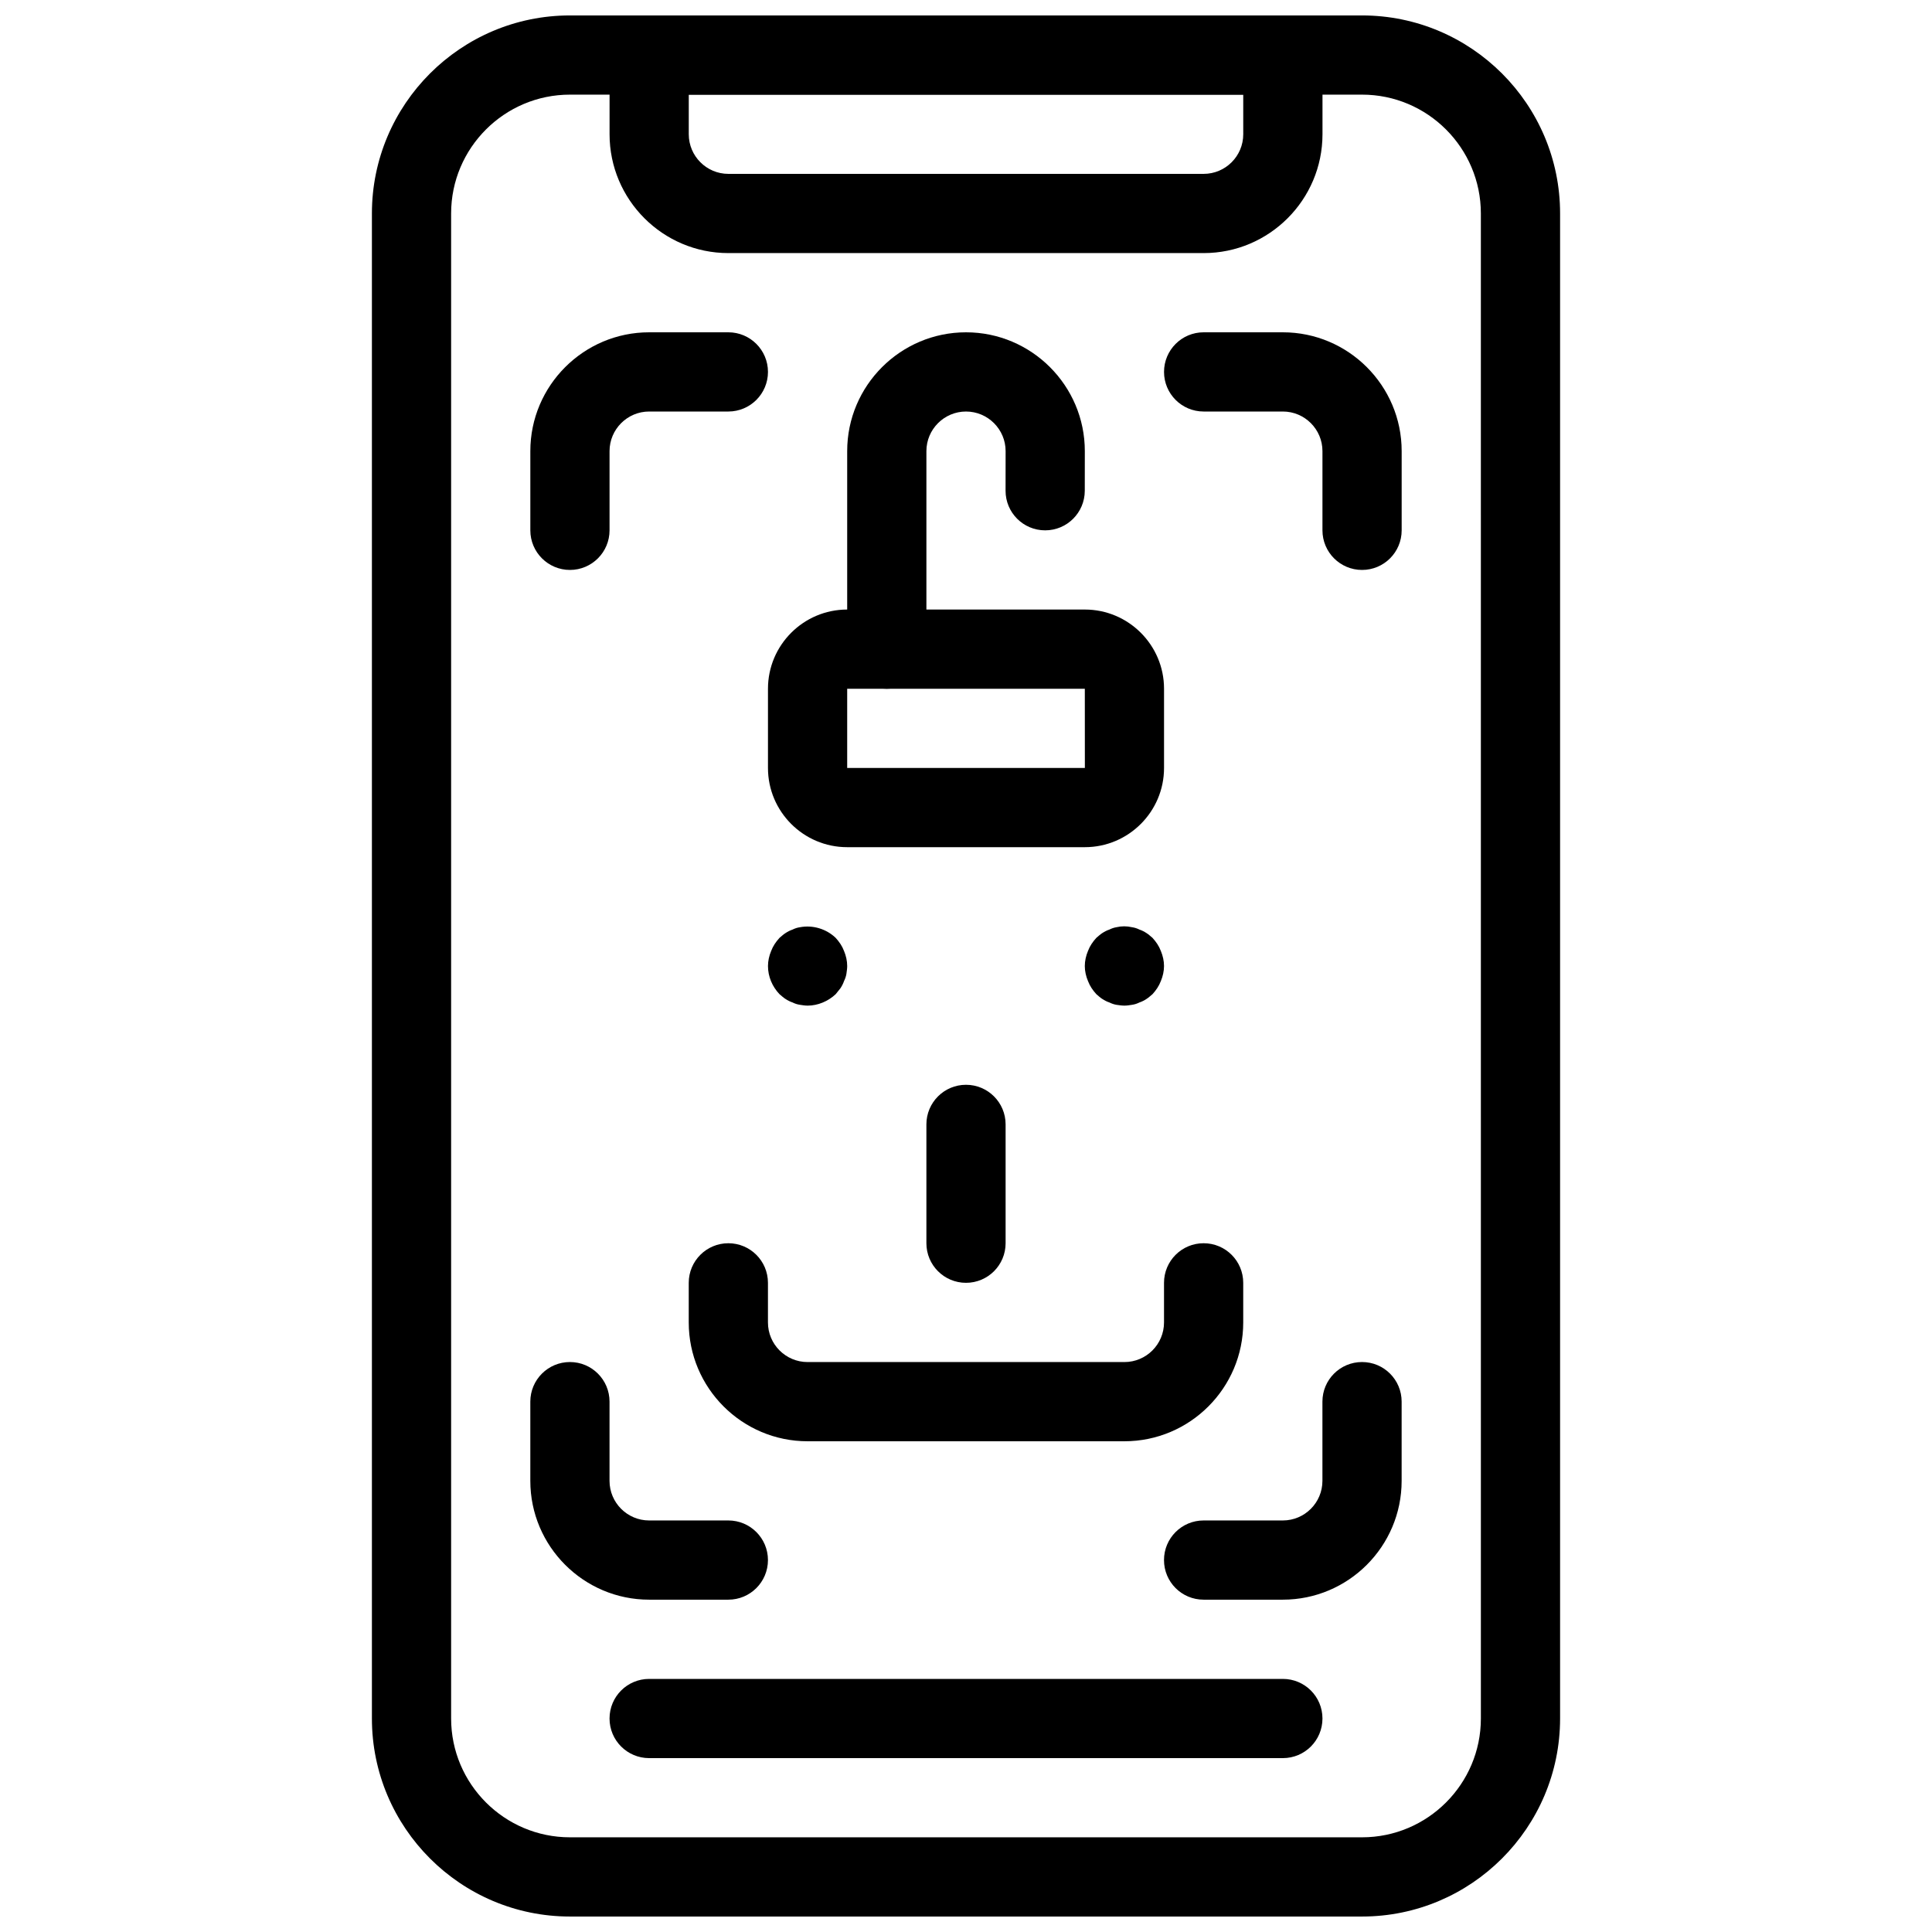
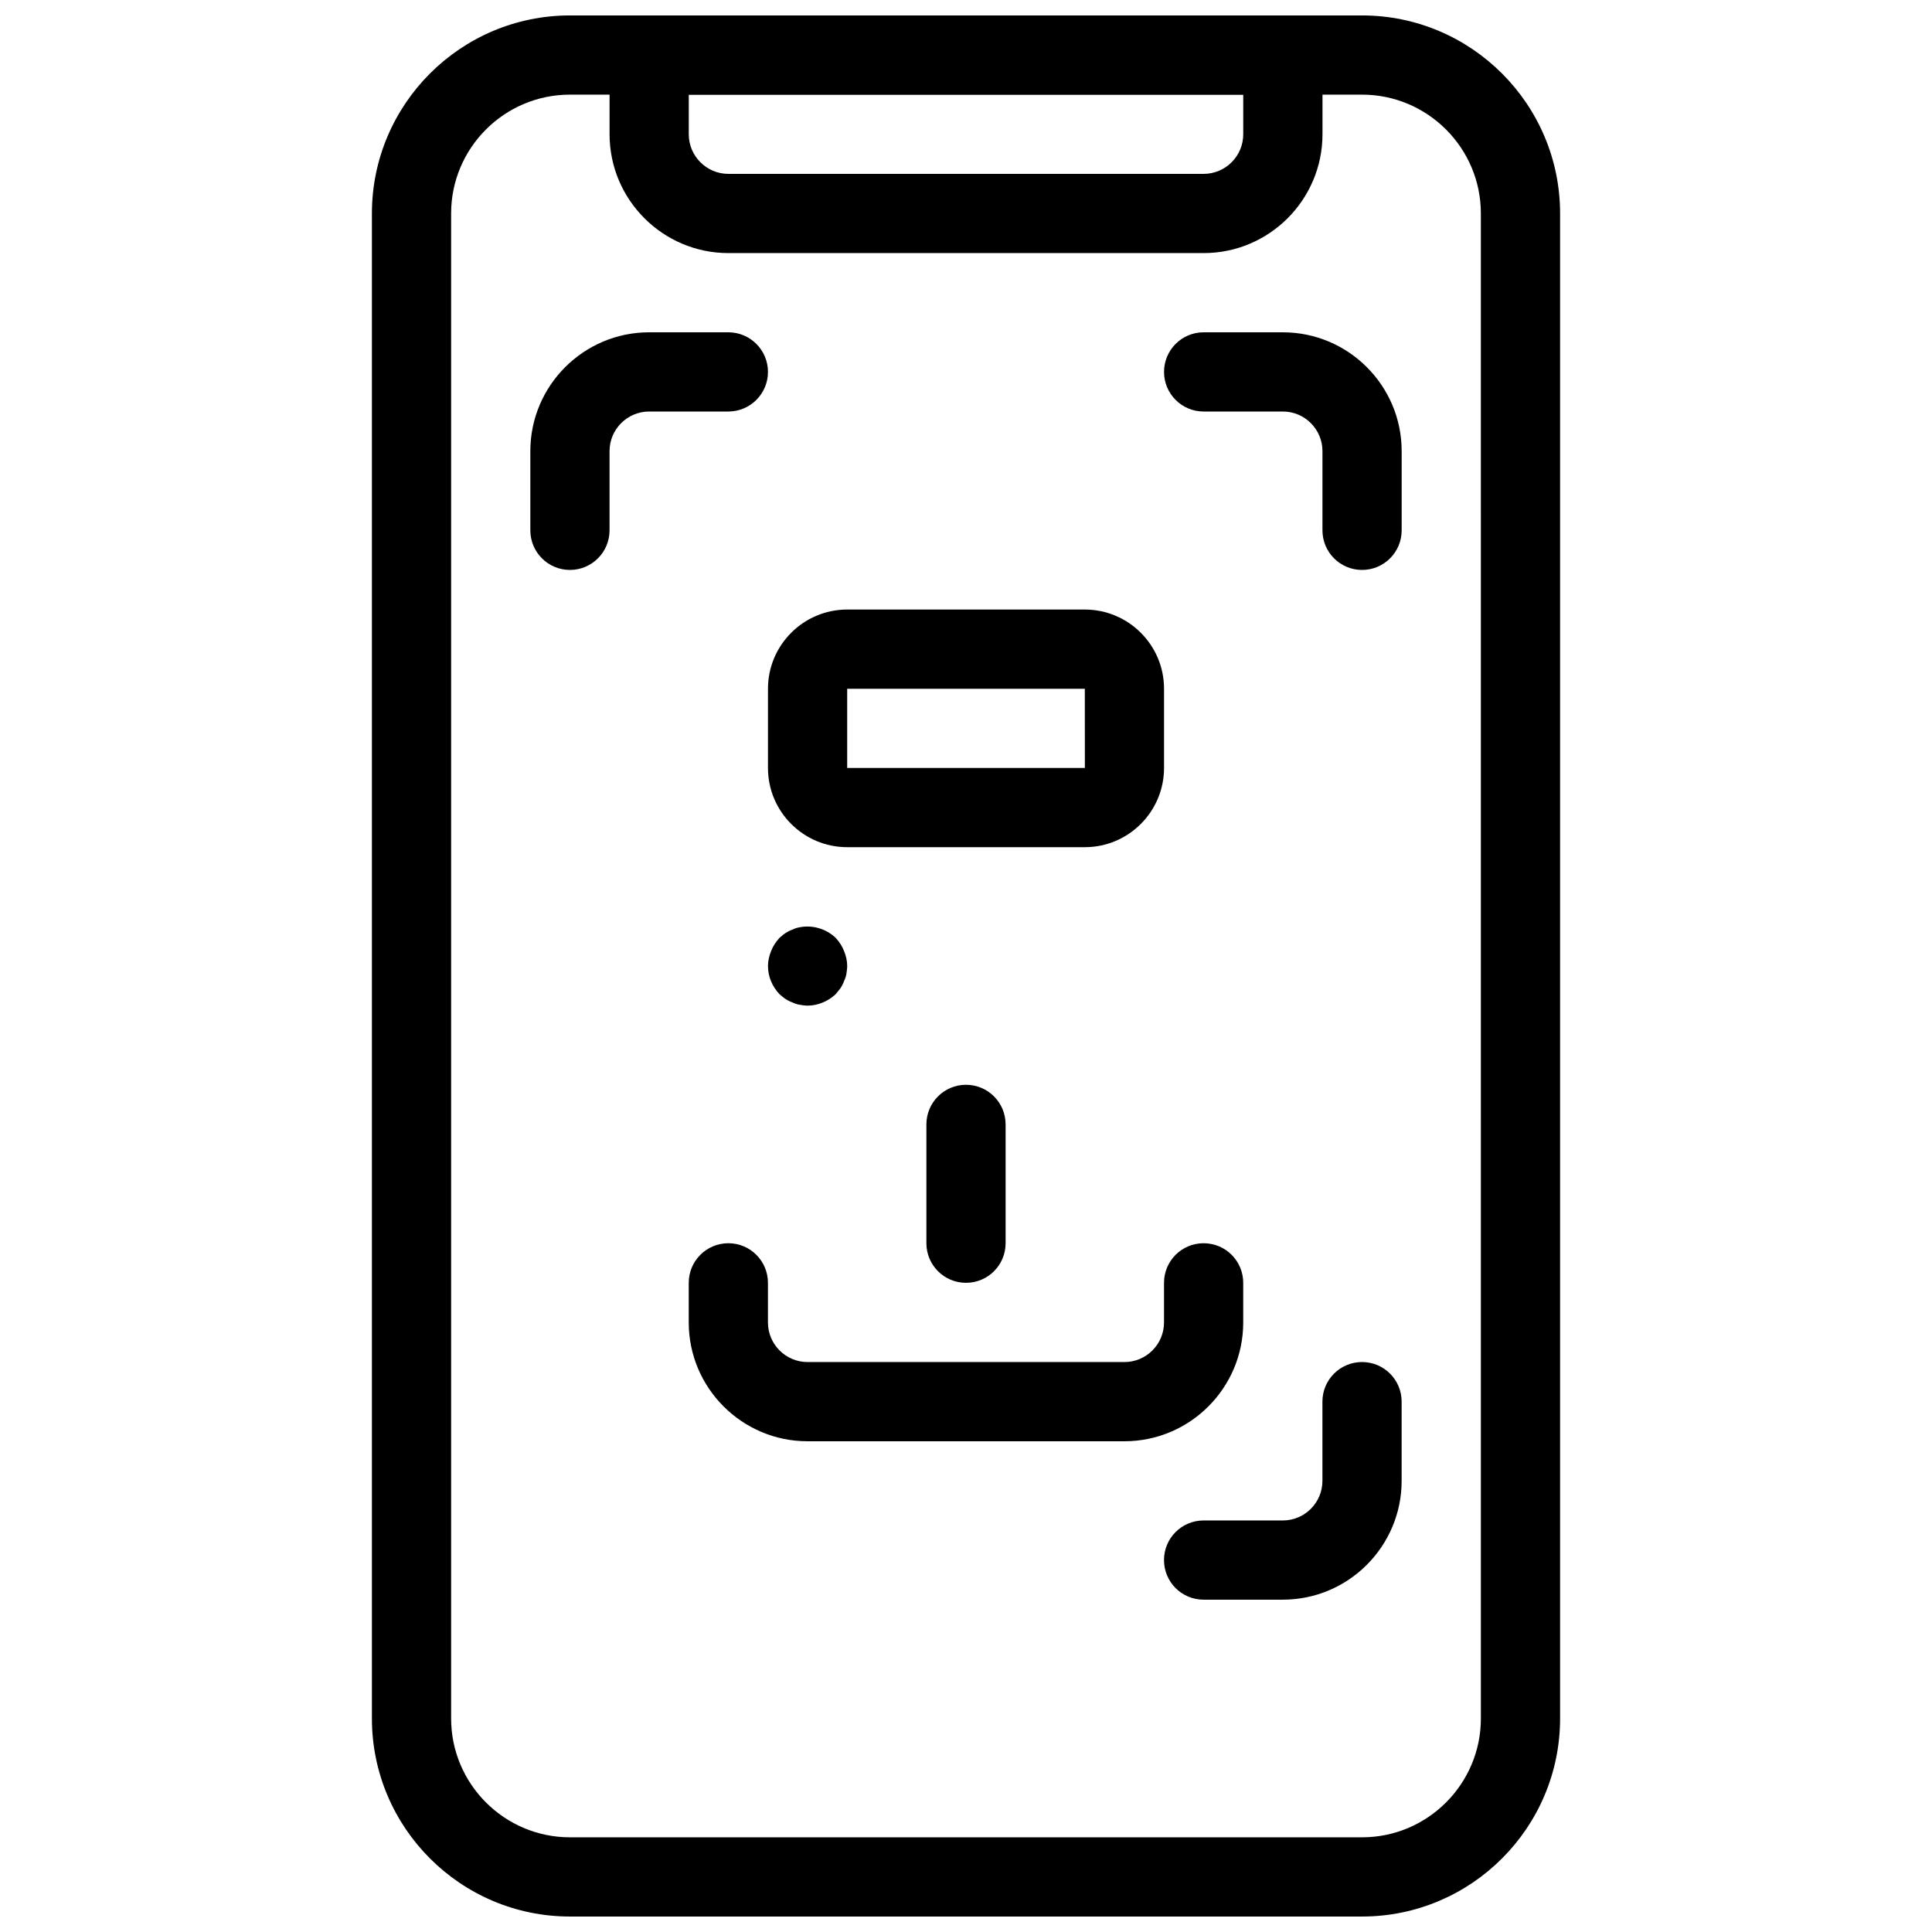
<svg xmlns="http://www.w3.org/2000/svg" width="800px" height="800px" version="1.1" viewBox="144 144 512 512">
  <defs>
    <clipPath id="b">
      <path d="m242 148.09h316v503.81h-316z" />
    </clipPath>
    <clipPath id="a">
      <path d="m305 148.09h190v63.906h-190z" />
    </clipPath>
  </defs>
  <g clip-path="url(#b)">
    <path d="m504.96 651.9h-209.92c-28.938 0-52.48-23.543-52.48-52.48v-398.85c0-28.938 23.543-52.48 52.48-52.48h209.92c28.938 0 52.48 23.543 52.48 52.48v398.85c-0.004 28.938-23.547 52.48-52.484 52.48zm-209.92-482.82c-17.359 0-31.488 14.129-31.488 31.488v398.85c0 17.359 14.129 31.488 31.488 31.488h209.92c17.359 0 31.488-14.129 31.488-31.488l-0.004-398.85c0-17.359-14.129-31.488-31.488-31.488z" />
  </g>
  <g clip-path="url(#a)">
    <path d="m462.98 211.07h-125.95c-17.359 0-31.488-14.129-31.488-31.488v-20.992c0-5.793 4.703-10.496 10.496-10.496h167.94c5.805 0 10.496 4.703 10.496 10.496v20.992c-0.004 17.359-14.129 31.488-31.488 31.488zm-136.45-41.984v10.496c0 5.785 4.711 10.496 10.496 10.496h125.95c5.793 0 10.496-4.711 10.496-10.496v-10.496z" />
  </g>
-   <path d="m483.96 609.92h-167.93c-5.793 0-10.496-4.691-10.496-10.496s4.703-10.496 10.496-10.496h167.94c5.805 0 10.496 4.691 10.496 10.496-0.004 5.805-4.695 10.496-10.5 10.496z" />
  <path d="m295.04 295.04c-5.793 0-10.496-4.703-10.496-10.496v-20.992c0-17.359 14.129-31.488 31.488-31.488h20.992c5.793 0 10.496 4.703 10.496 10.496 0 5.793-4.703 10.496-10.496 10.496h-20.992c-5.785 0-10.496 4.711-10.496 10.496v20.992c0 5.793-4.703 10.496-10.496 10.496z" />
  <path d="m504.96 295.04c-5.805 0-10.496-4.703-10.496-10.496v-20.992c0-5.785-4.703-10.496-10.496-10.496h-20.992c-5.805 0-10.496-4.703-10.496-10.496 0-5.793 4.691-10.496 10.496-10.496h20.992c17.359 0 31.488 14.129 31.488 31.488v20.992c0 5.793-4.691 10.496-10.496 10.496z" />
-   <path d="m337.02 567.93h-20.992c-17.359 0-31.488-14.129-31.488-31.488v-20.992c0-5.805 4.703-10.496 10.496-10.496 5.793 0 10.496 4.691 10.496 10.496v20.992c0 5.793 4.711 10.496 10.496 10.496h20.992c5.793 0 10.496 4.691 10.496 10.496s-4.703 10.496-10.496 10.496z" />
  <path d="m483.96 567.93h-20.992c-5.805 0-10.496-4.691-10.496-10.496s4.691-10.496 10.496-10.496h20.992c5.793 0 10.496-4.703 10.496-10.496v-20.992c0-5.805 4.691-10.496 10.496-10.496 5.805 0 10.496 4.691 10.496 10.496v20.992c0 17.363-14.125 31.488-31.488 31.488z" />
  <path d="m358.02 410.5c-0.629 0-1.363-0.105-1.996-0.211-0.734-0.105-1.363-0.316-1.996-0.629-0.629-0.211-1.258-0.523-1.891-0.945-0.523-0.316-1.051-0.84-1.574-1.258-1.887-1.996-3.039-4.621-3.039-7.453 0-1.363 0.316-2.731 0.84-3.988 0.523-1.363 1.258-2.414 2.203-3.465 0.523-0.418 1.051-0.945 1.574-1.258 0.629-0.418 1.258-0.734 1.891-0.945 0.629-0.316 1.258-0.523 1.996-0.629 3.359-0.629 6.926 0.418 9.445 2.832 0.945 1.051 1.68 2.098 2.203 3.465 0.523 1.258 0.84 2.621 0.84 3.988 0 0.629-0.105 1.363-0.211 2.098-0.105 0.629-0.316 1.258-0.629 1.891-0.211 0.629-0.523 1.258-0.945 1.891-0.418 0.523-0.84 1.051-1.258 1.574-1.996 1.887-4.727 3.043-7.453 3.043z" />
-   <path d="m441.98 410.5c-0.641 0-1.363-0.105-2.098-0.211-0.629-0.105-1.258-0.316-1.891-0.629-0.641-0.211-1.258-0.523-1.898-0.945-0.523-0.316-1.051-0.84-1.562-1.258-0.945-1.051-1.68-2.098-2.203-3.465-0.531-1.262-0.844-2.625-0.844-3.988s0.316-2.731 0.84-3.988c0.523-1.363 1.258-2.414 2.203-3.465 0.523-0.418 1.051-0.945 1.562-1.258 0.641-0.418 1.258-0.734 1.898-0.945 0.629-0.316 1.258-0.523 1.891-0.629 1.363-0.316 2.731-0.316 4.094 0 0.734 0.105 1.363 0.316 1.996 0.629 0.629 0.211 1.258 0.523 1.891 0.945 0.523 0.316 1.059 0.84 1.574 1.258 0.945 1.051 1.68 2.098 2.203 3.465 0.523 1.258 0.84 2.621 0.84 3.988 0 1.363-0.316 2.731-0.84 3.988-0.523 1.363-1.258 2.414-2.203 3.465-0.523 0.418-1.059 0.945-1.574 1.258-0.629 0.418-1.258 0.734-1.891 0.945-0.641 0.316-1.258 0.523-1.996 0.629-0.629 0.105-1.363 0.211-1.992 0.211z" />
  <path d="m400 483.96c-5.793 0-10.496-4.691-10.496-10.496v-31.488c0-5.805 4.703-10.496 10.496-10.496s10.496 4.691 10.496 10.496v31.488c0 5.805-4.703 10.496-10.496 10.496z" />
  <path d="m441.98 525.95h-83.969c-17.359 0-31.488-14.129-31.488-31.488v-10.496c0-5.805 4.703-10.496 10.496-10.496 5.793 0 10.496 4.691 10.496 10.496v10.496c0 5.793 4.711 10.496 10.496 10.496h83.969c5.793 0 10.496-4.703 10.496-10.496v-10.496c0-5.805 4.691-10.496 10.496-10.496 5.805 0 10.496 4.691 10.496 10.496v10.496c0 17.363-14.129 31.488-31.488 31.488z" />
  <path d="m431.49 368.51h-62.977c-11.578 0-20.992-9.414-20.992-20.992v-20.992c0-11.578 9.414-20.992 20.992-20.992h62.977c11.578 0 20.992 9.414 20.992 20.992v20.992c0 11.574-9.418 20.992-20.992 20.992zm-62.977-41.984v20.992h62.988l-0.012-20.992z" />
-   <path d="m379.01 326.53c-5.793 0-10.496-4.703-10.496-10.496v-52.48c0-17.359 14.129-31.488 31.488-31.488s31.488 14.129 31.488 31.488l-0.012 10.508c-0.012 5.793-4.703 10.484-10.496 10.484h-0.012c-5.805 0-10.496-4.711-10.484-10.508l0.012-10.496c0-5.773-4.715-10.484-10.496-10.484-5.785 0-10.496 4.711-10.496 10.496v52.48c0 5.793-4.703 10.496-10.496 10.496z" />
</svg>